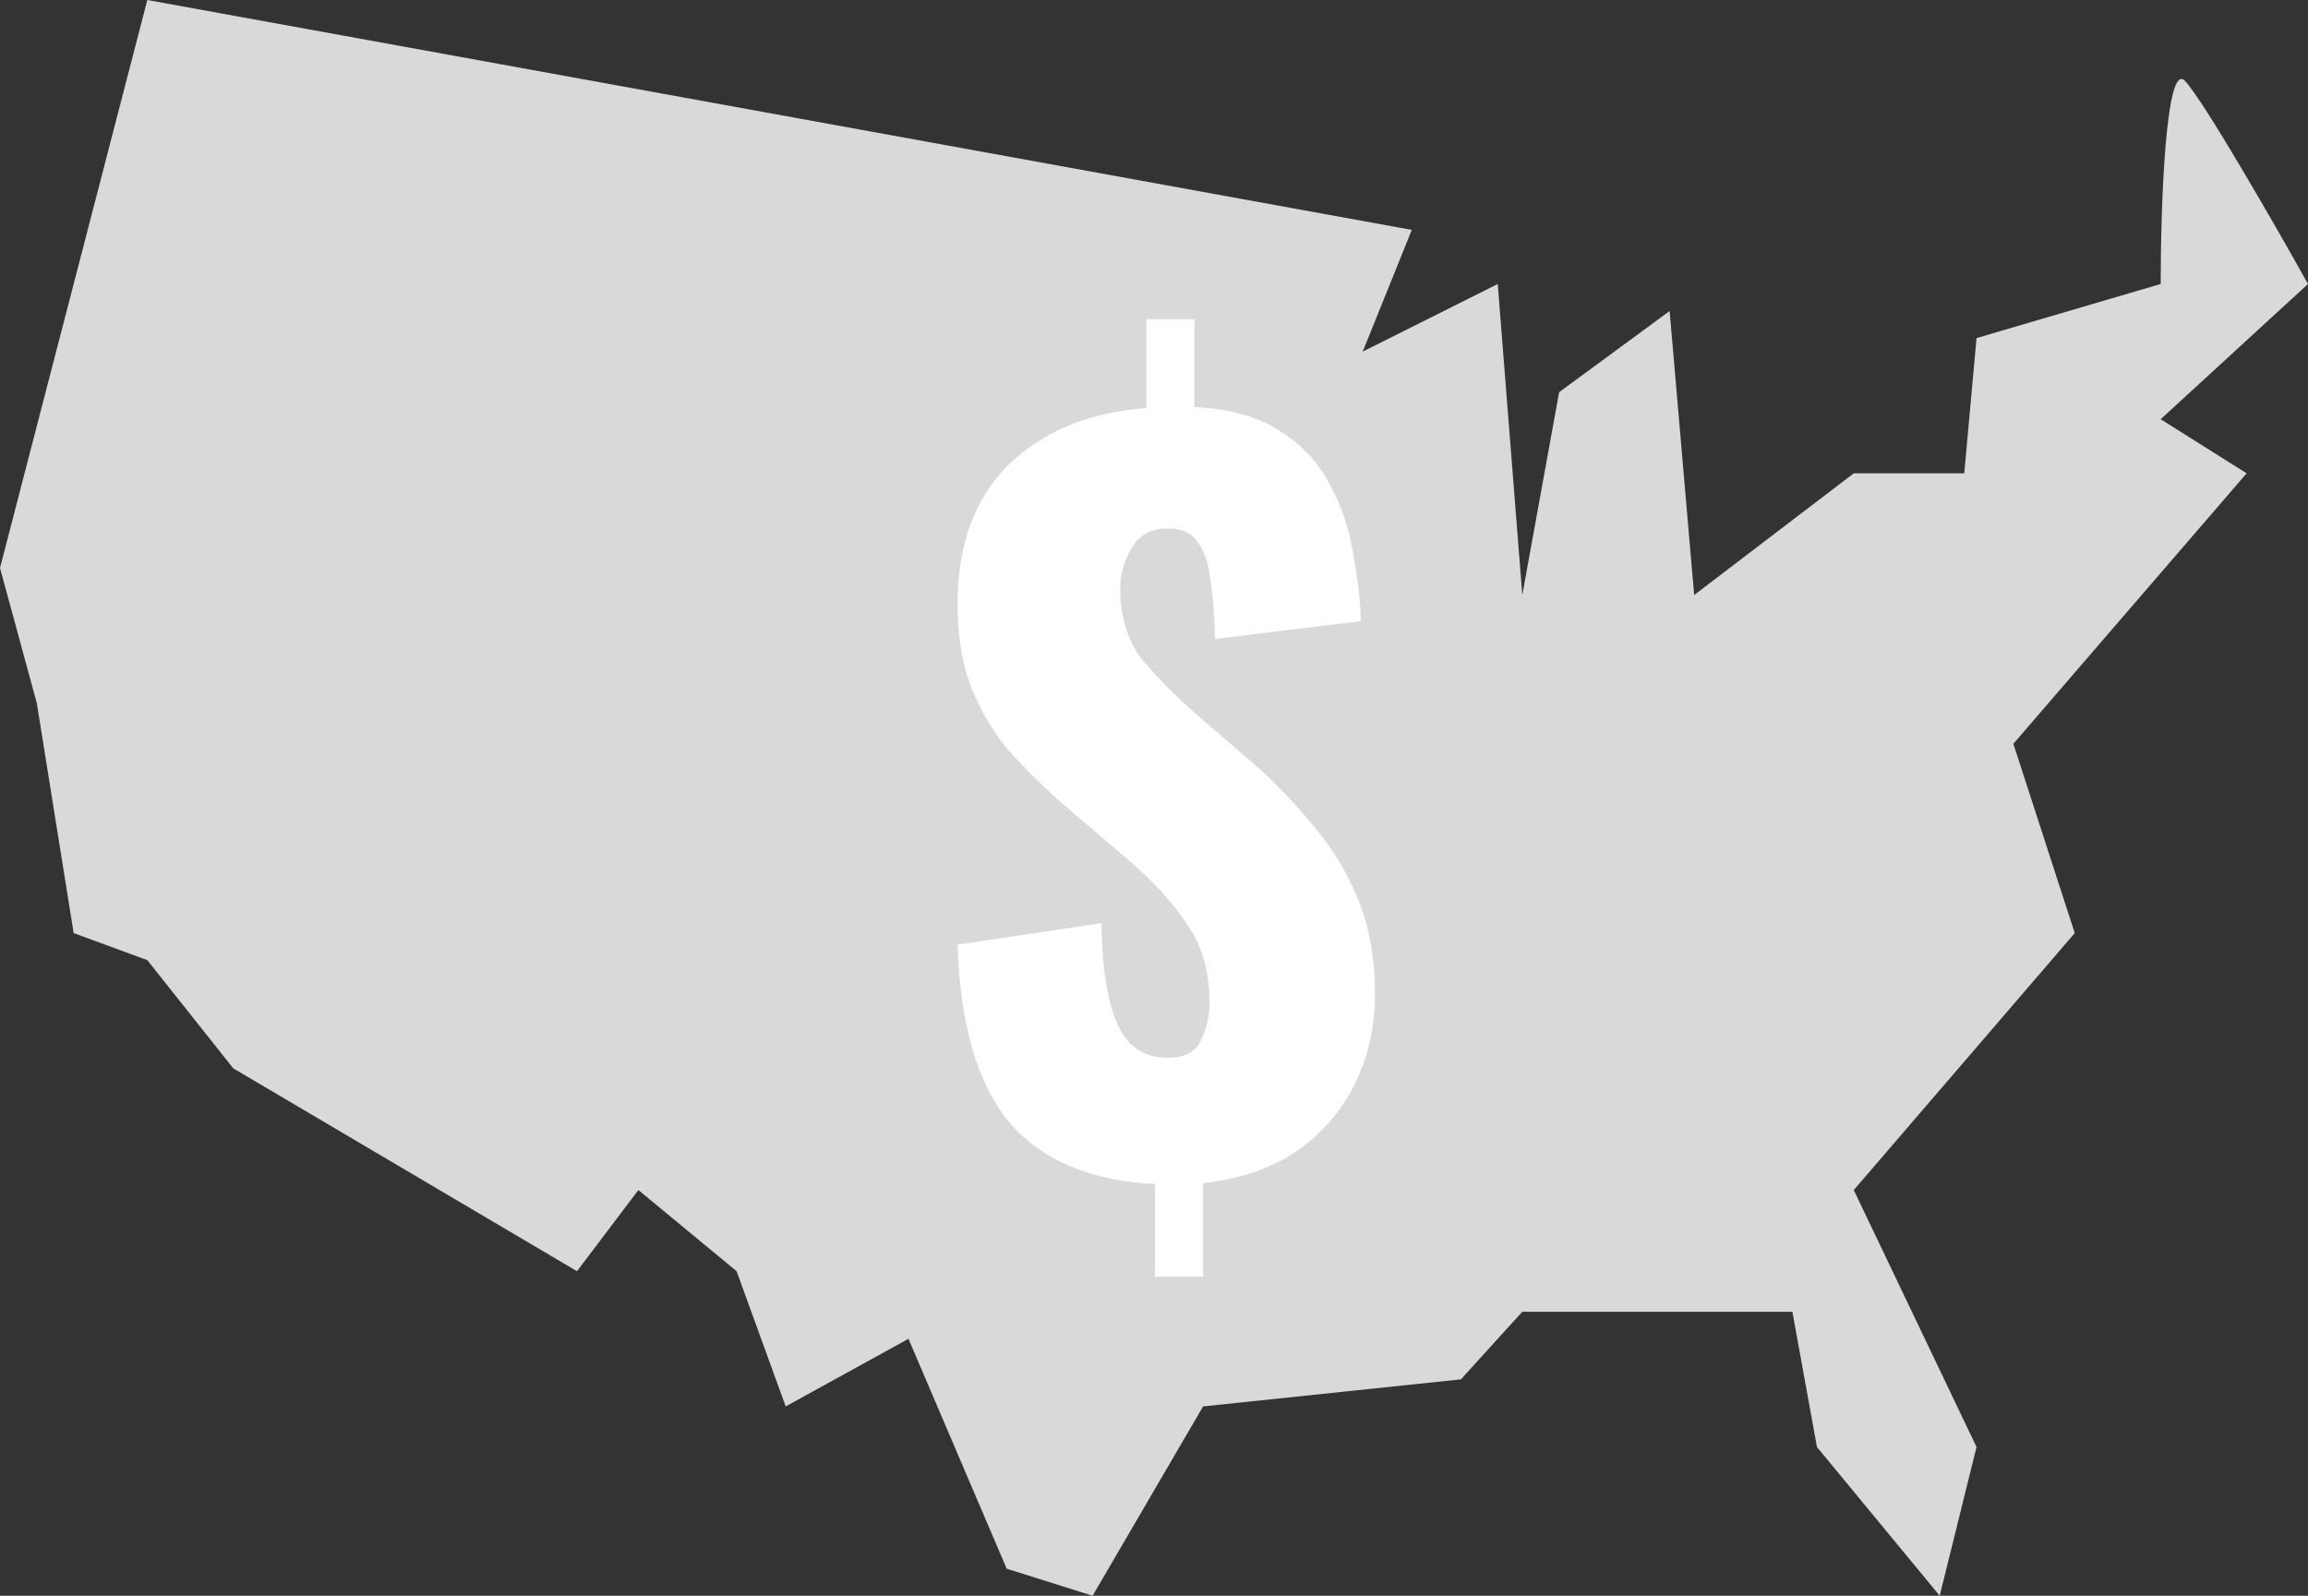
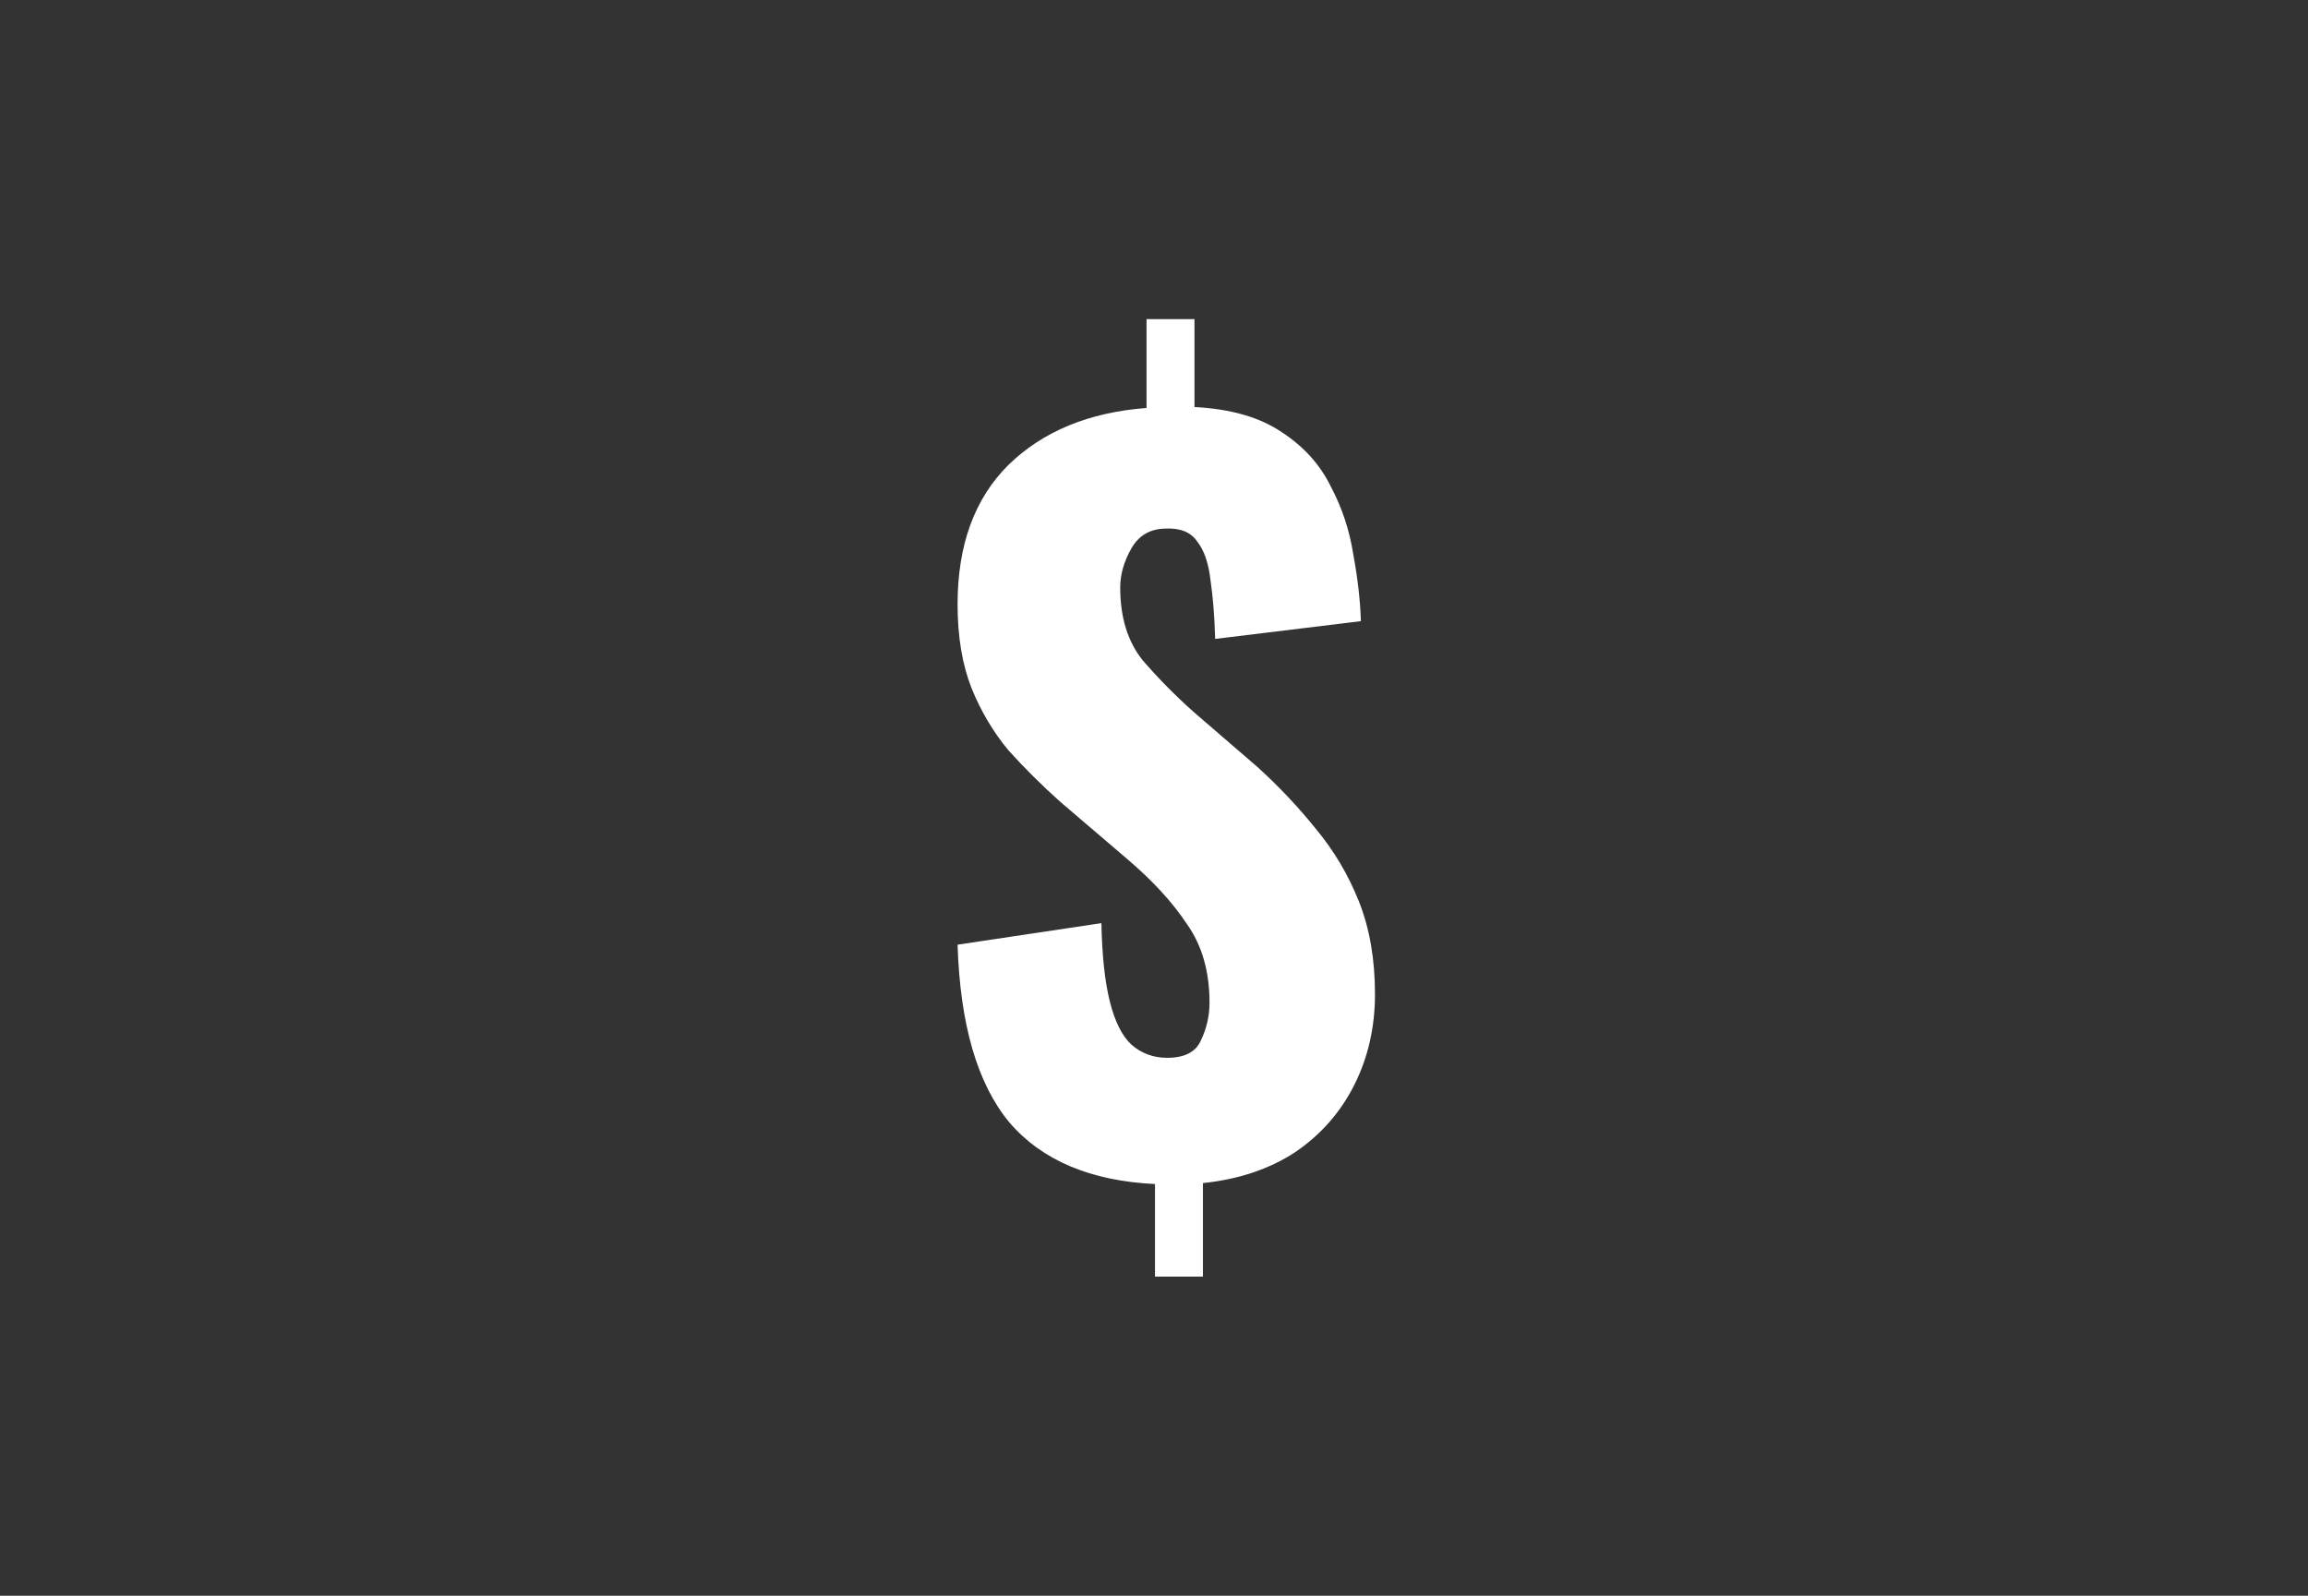
<svg xmlns="http://www.w3.org/2000/svg" width="94" height="65" viewBox="0 0 94 65" fill="none">
  <rect x="0" y="0" width="94" height="65" fill="#333333" stroke="none" />
-   <path d="M57.5 9.364L6 0L0 23.136L1.5 28.644L3 38.008L6 39.11L9.5 43.517L23.5 51.78L26 48.475L30 51.78L32 57.288L37 54.534L41 63.898L44.5 65L49 57.288L59.5 56.186L62 53.432H73L74 58.941L79 65L80.5 58.941L75.5 48.475L84.5 38.008L82 30.297L91.5 19.28L88 17.076L94 11.568C92.667 9.181 89.8 4.186 89 3.305C88.2 2.424 88 8.446 88 11.568L80.5 13.771L80 19.28H75.5L69 24.237L68 12.669L63.5 15.975L62 24.237L61 11.568L55.5 14.322L57.5 9.364Z" fill="#D9D9D9" />
  <path d="M47.041 52V48.23C44.411 48.102 42.433 47.265 41.106 45.716C39.804 44.142 39.102 41.73 39 38.48L44.858 37.603C44.884 38.924 44.998 39.99 45.203 40.803C45.407 41.615 45.7 42.199 46.083 42.555C46.492 42.91 46.977 43.088 47.538 43.088C48.253 43.088 48.712 42.847 48.917 42.364C49.146 41.882 49.261 41.374 49.261 40.841C49.261 39.571 48.955 38.505 48.342 37.642C47.755 36.753 46.938 35.864 45.892 34.976L43.173 32.652C42.408 31.967 41.706 31.269 41.068 30.558C40.455 29.821 39.957 28.983 39.574 28.044C39.191 27.079 39 25.936 39 24.616C39 22.204 39.689 20.312 41.068 18.941C42.471 17.57 44.348 16.796 46.696 16.618V13H48.649V16.58C50.129 16.656 51.316 16.999 52.209 17.608C53.103 18.192 53.767 18.929 54.2 19.817C54.66 20.681 54.966 21.607 55.119 22.598C55.298 23.562 55.4 24.464 55.426 25.302L49.491 26.025C49.465 25.111 49.402 24.311 49.3 23.626C49.223 22.94 49.044 22.42 48.764 22.064C48.508 21.684 48.087 21.506 47.5 21.531C46.862 21.531 46.39 21.798 46.083 22.331C45.777 22.864 45.624 23.398 45.624 23.931C45.624 25.149 45.93 26.14 46.543 26.901C47.181 27.638 47.87 28.336 48.61 28.996L51.214 31.243C52.082 32.03 52.873 32.868 53.588 33.757C54.328 34.645 54.915 35.636 55.349 36.727C55.783 37.819 56 39.076 56 40.498C56 41.844 55.719 43.075 55.158 44.192C54.596 45.31 53.792 46.224 52.745 46.935C51.699 47.62 50.448 48.039 48.993 48.191V52H47.041Z" fill="white" />
</svg>